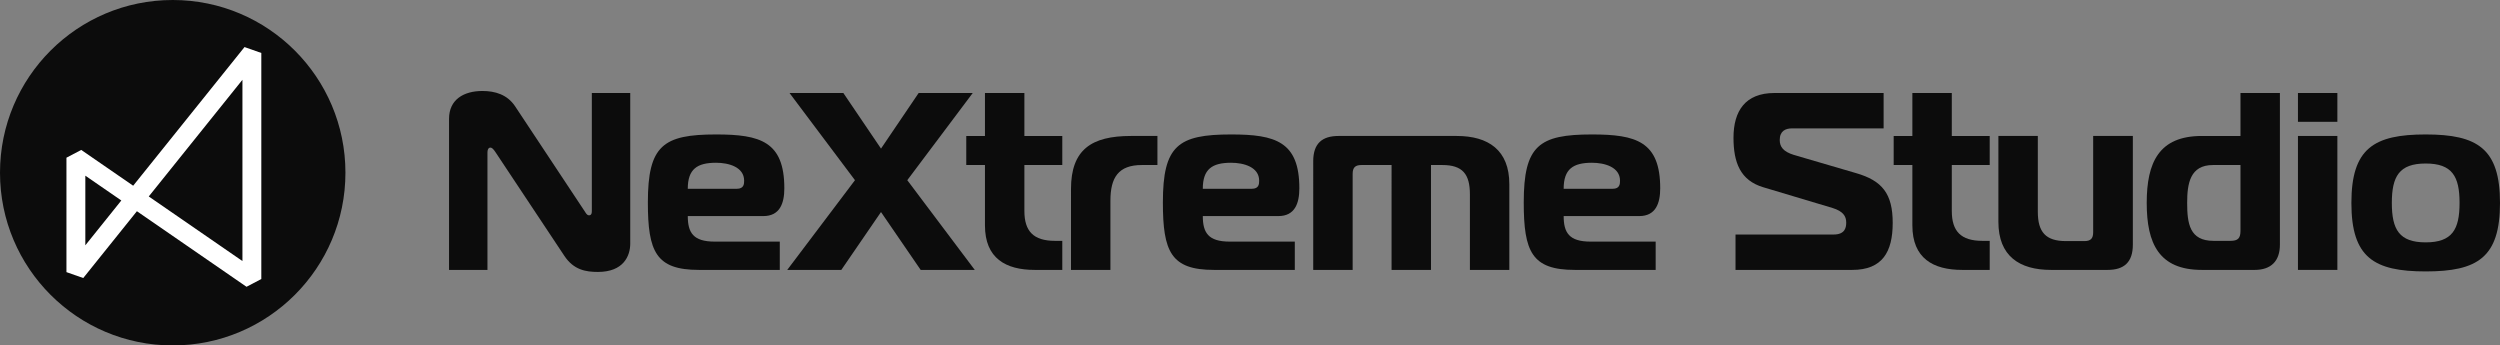
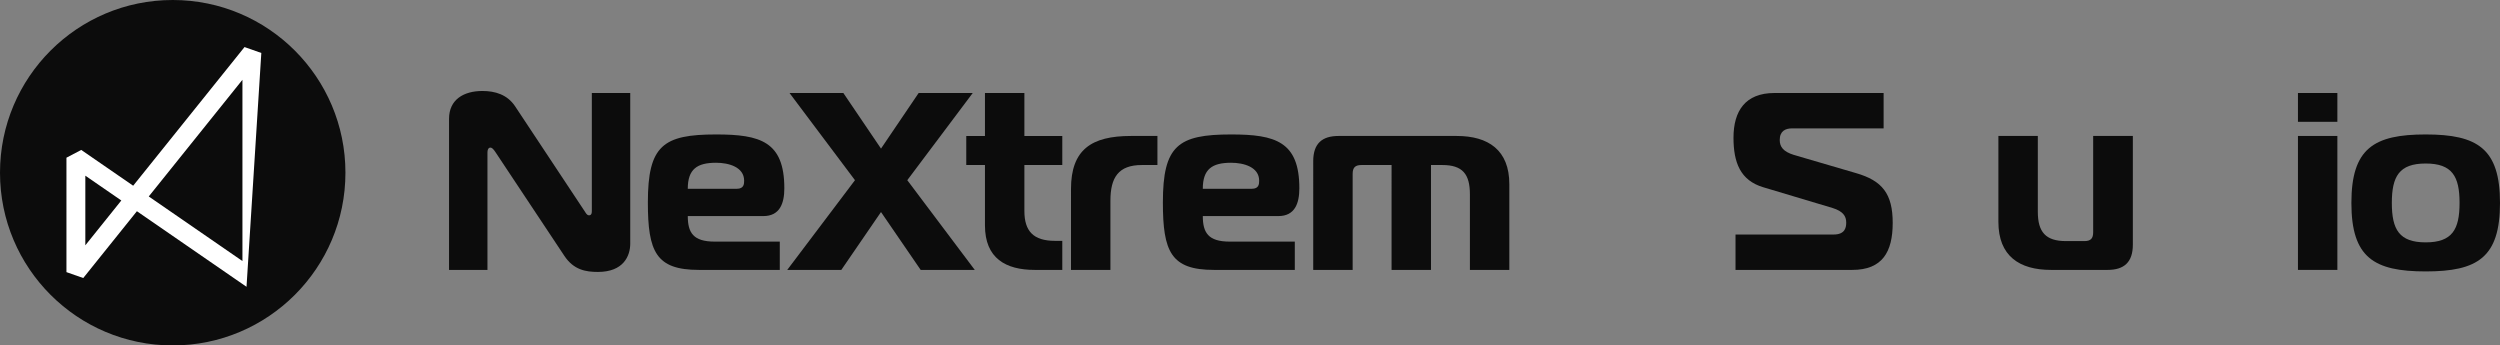
<svg xmlns="http://www.w3.org/2000/svg" id="_レイヤー_2" data-name="レイヤー 2" viewBox="0 0 3443.32 475.78">
  <rect x="0" y="0" width="3443.32" height="475.78" fill="#808080" stroke="none" />
  <defs>
    <style>.cls-1 {
fill: #0c0c0c;
}
.cls-1, .cls-2 {
stroke-width: 0px;
}
.cls-2 {
fill: #fff;
}</style>
  </defs>
  <g id="_レイヤー_1-2" data-name="レイヤー 1">
    <g>
      <circle class="cls-1" cx="237.89" cy="237.89" r="237.89" />
      <g>
        <path class="cls-1" d="M868.05 335.55c0 16.71-9.05 38.99-44.55 38.99-16.71.0-33.42-2.78-46.29-22.28L682.18 209.2c-2.78-4.18-4.87-5.92-6.61-5.92-1.39.0-4.18.7-4.18 6.96v161.51h-52.91V163.6c0-26.45 20.19-38.29 45.95-38.29 17.4.0 34.11 4.87 44.9 20.88l95.72 144.45c1.74 2.44 3.13 5.92 6.26 5.92 3.83.0 3.83-4.18 3.83-5.92V128.08h52.91v207.46z" />
        <path class="cls-1" d="M962.63 371.75c-59.17.0-70.31-25.06-70.31-92.94.0-78.32 20.88-93.63 93.98-93.63 60.91.0 93.98 9.75 93.98 74.14.0 20.89-6.27 38.29-28.89 38.29H947.31c0 22.63 7.31 35.16 36.9 35.16h89.81v38.99H962.63zm52.21-111.73c9.75.0 10.09-6.61 10.09-11.14.0-18.8-21.23-24.71-38.64-24.71-26.11.0-38.99 8.7-38.99 35.85h67.53z" />
        <path class="cls-1" d="M1268.07 371.75l-54.65-79.71-54.65 79.71h-74.49l93.29-123.57-90.15-120.09h74.14l51.87 76.58 51.86-76.58h74.49l-90.15 120.09 92.94 123.57h-74.49z" />
        <path class="cls-1" d="M1425.19 371.75c-40.03.0-68.57-16.01-68.57-61.26V227.3h-25.76v-40.03h25.76V128.1h54.3v59.17h52.21v40.03h-52.21v63.35c0 27.85 12.53 41.07 42.12 41.07h10.09v40.03h-37.94z" />
        <path class="cls-1" d="M1475.11 260.37c0-54.3 28.2-73.1 82.5-73.1h36.55v40.03h-21.58c-32.02.0-43.16 17.06-43.16 49.08v95.38h-54.3V260.37z" />
        <path class="cls-1" d="M1671.98 371.75c-59.17.0-70.31-25.06-70.31-92.94.0-78.32 20.88-93.63 93.98-93.63 60.92.0 93.98 9.75 93.98 74.14.0 20.89-6.27 38.29-28.89 38.29h-104.08c0 22.63 7.31 35.16 36.9 35.16h89.81v38.99h-111.39zm52.21-111.73c9.75.0 10.09-6.61 10.09-11.14.0-18.8-21.23-24.71-38.64-24.71-26.11.0-38.99 8.7-38.99 35.85h67.53z" />
        <path class="cls-1" d="M1808.74 222.08c0-24.37 12.18-34.81 34.81-34.81h162.9c43.51.0 72.4 19.49 72.4 66.48v118h-54.3V267.67c0-27.85-10.09-40.38-37.94-40.38h-15.66v144.45h-54.3V227.29h-41.42c-8.7.0-12.18 3.48-12.18 12.18v132.27h-54.3V222.06z" />
-         <path class="cls-1" d="M2169 371.75c-59.17.0-70.31-25.06-70.31-92.94.0-78.32 20.88-93.63 93.98-93.63 60.91.0 93.98 9.75 93.98 74.14.0 20.89-6.27 38.29-28.89 38.29h-104.08c0 22.63 7.31 35.16 36.9 35.16h89.81v38.99H2169zm52.21-111.73c9.75.0 10.09-6.61 10.09-11.14.0-18.8-21.23-24.71-38.64-24.71-26.11.0-38.99 8.7-38.99 35.85h67.53z" />
        <path class="cls-1" d="M2390.38 323.02h135.06c16.71.0 17.4-10.79 17.4-16.71.0-8.35-4.18-15.32-18.8-19.84l-95.38-28.54c-31.68-9.4-41.07-34.11-41.07-68.22.0-36.55 16.01-61.61 56.39-61.61h150.37v48.73h-126.01c-9.05.0-17.06 3.48-17.06 16.01.0 9.4 4.87 16.01 19.49 20.54l85.63 25.06c36.2 10.44 50.47 28.54 50.47 68.57s-14.27 64.74-55.69 64.74h-160.81v-48.73z" />
-         <path class="cls-1" d="M2702.54 371.75c-40.03.0-68.57-16.01-68.57-61.26V227.3h-25.76v-40.03h25.76V128.1h54.3v59.17h52.21v40.03h-52.21v63.35c0 27.85 12.53 41.07 42.12 41.07h10.09v40.03h-37.94z" />
        <path class="cls-1" d="M2937.63 336.94c0 24.37-12.18 34.81-34.81 34.81h-77.97c-43.51.0-72.4-19.14-72.4-66.14V187.26h54.3v104.43c0 27.85 10.79 40.38 38.64 40.38h25.41c8.7.0 12.18-3.48 12.18-12.18V187.27h54.65v149.68z" />
-         <path class="cls-1" d="M3032.62 371.75c-59.17.0-75.88-36.55-75.88-92.24s16.71-92.24 75.88-92.24h53.26V128.1h54.3v208.85c0 22.62-12.18 34.81-34.81 34.81h-72.75zM3085.88 227.3h-37.94c-31.67.0-35.5 25.76-35.5 52.21.0 28.54 3.48 52.21 36.2 52.21h23.32c10.44.0 13.92-3.48 13.92-13.92v-90.5z" />
        <path class="cls-1" d="M3165.03 167.77v-39.68h54.3v39.68h-54.3zm0 19.5h54.3v184.48h-54.3V187.27z" />
        <path class="cls-1" d="M3443.32 279.51c0 75.19-30.98 94.33-102.34 94.33s-102.34-19.14-102.34-94.33 30.98-94.33 102.34-94.33 102.34 19.49 102.34 94.33zm-102.34 54.3c36.55.0 46.64-17.75 46.64-54.3s-10.09-54.3-46.64-54.3-46.64 17.75-46.64 54.3 10.09 54.3 46.64 54.3z" />
      </g>
-       <path class="cls-2" d="M339.54 395 188.56 290.92l-73.9 92.03-23.14-8.14V217.2l20.38-10.7 71.52 49.3 153.36-190.98 23.14 8.14V384.3L339.54 395zM204.89 270.59l129.03 88.96V109.91L204.89 270.59zm-87.36-28.64v95.91l49.57-61.73-49.57-34.17z" />
+       <path class="cls-2" d="M339.54 395 188.56 290.92l-73.9 92.03-23.14-8.14V217.2l20.38-10.7 71.52 49.3 153.36-190.98 23.14 8.14L339.54 395zM204.89 270.59l129.03 88.96V109.91L204.89 270.59zm-87.36-28.64v95.91l49.57-61.73-49.57-34.17z" />
    </g>
  </g>
</svg>